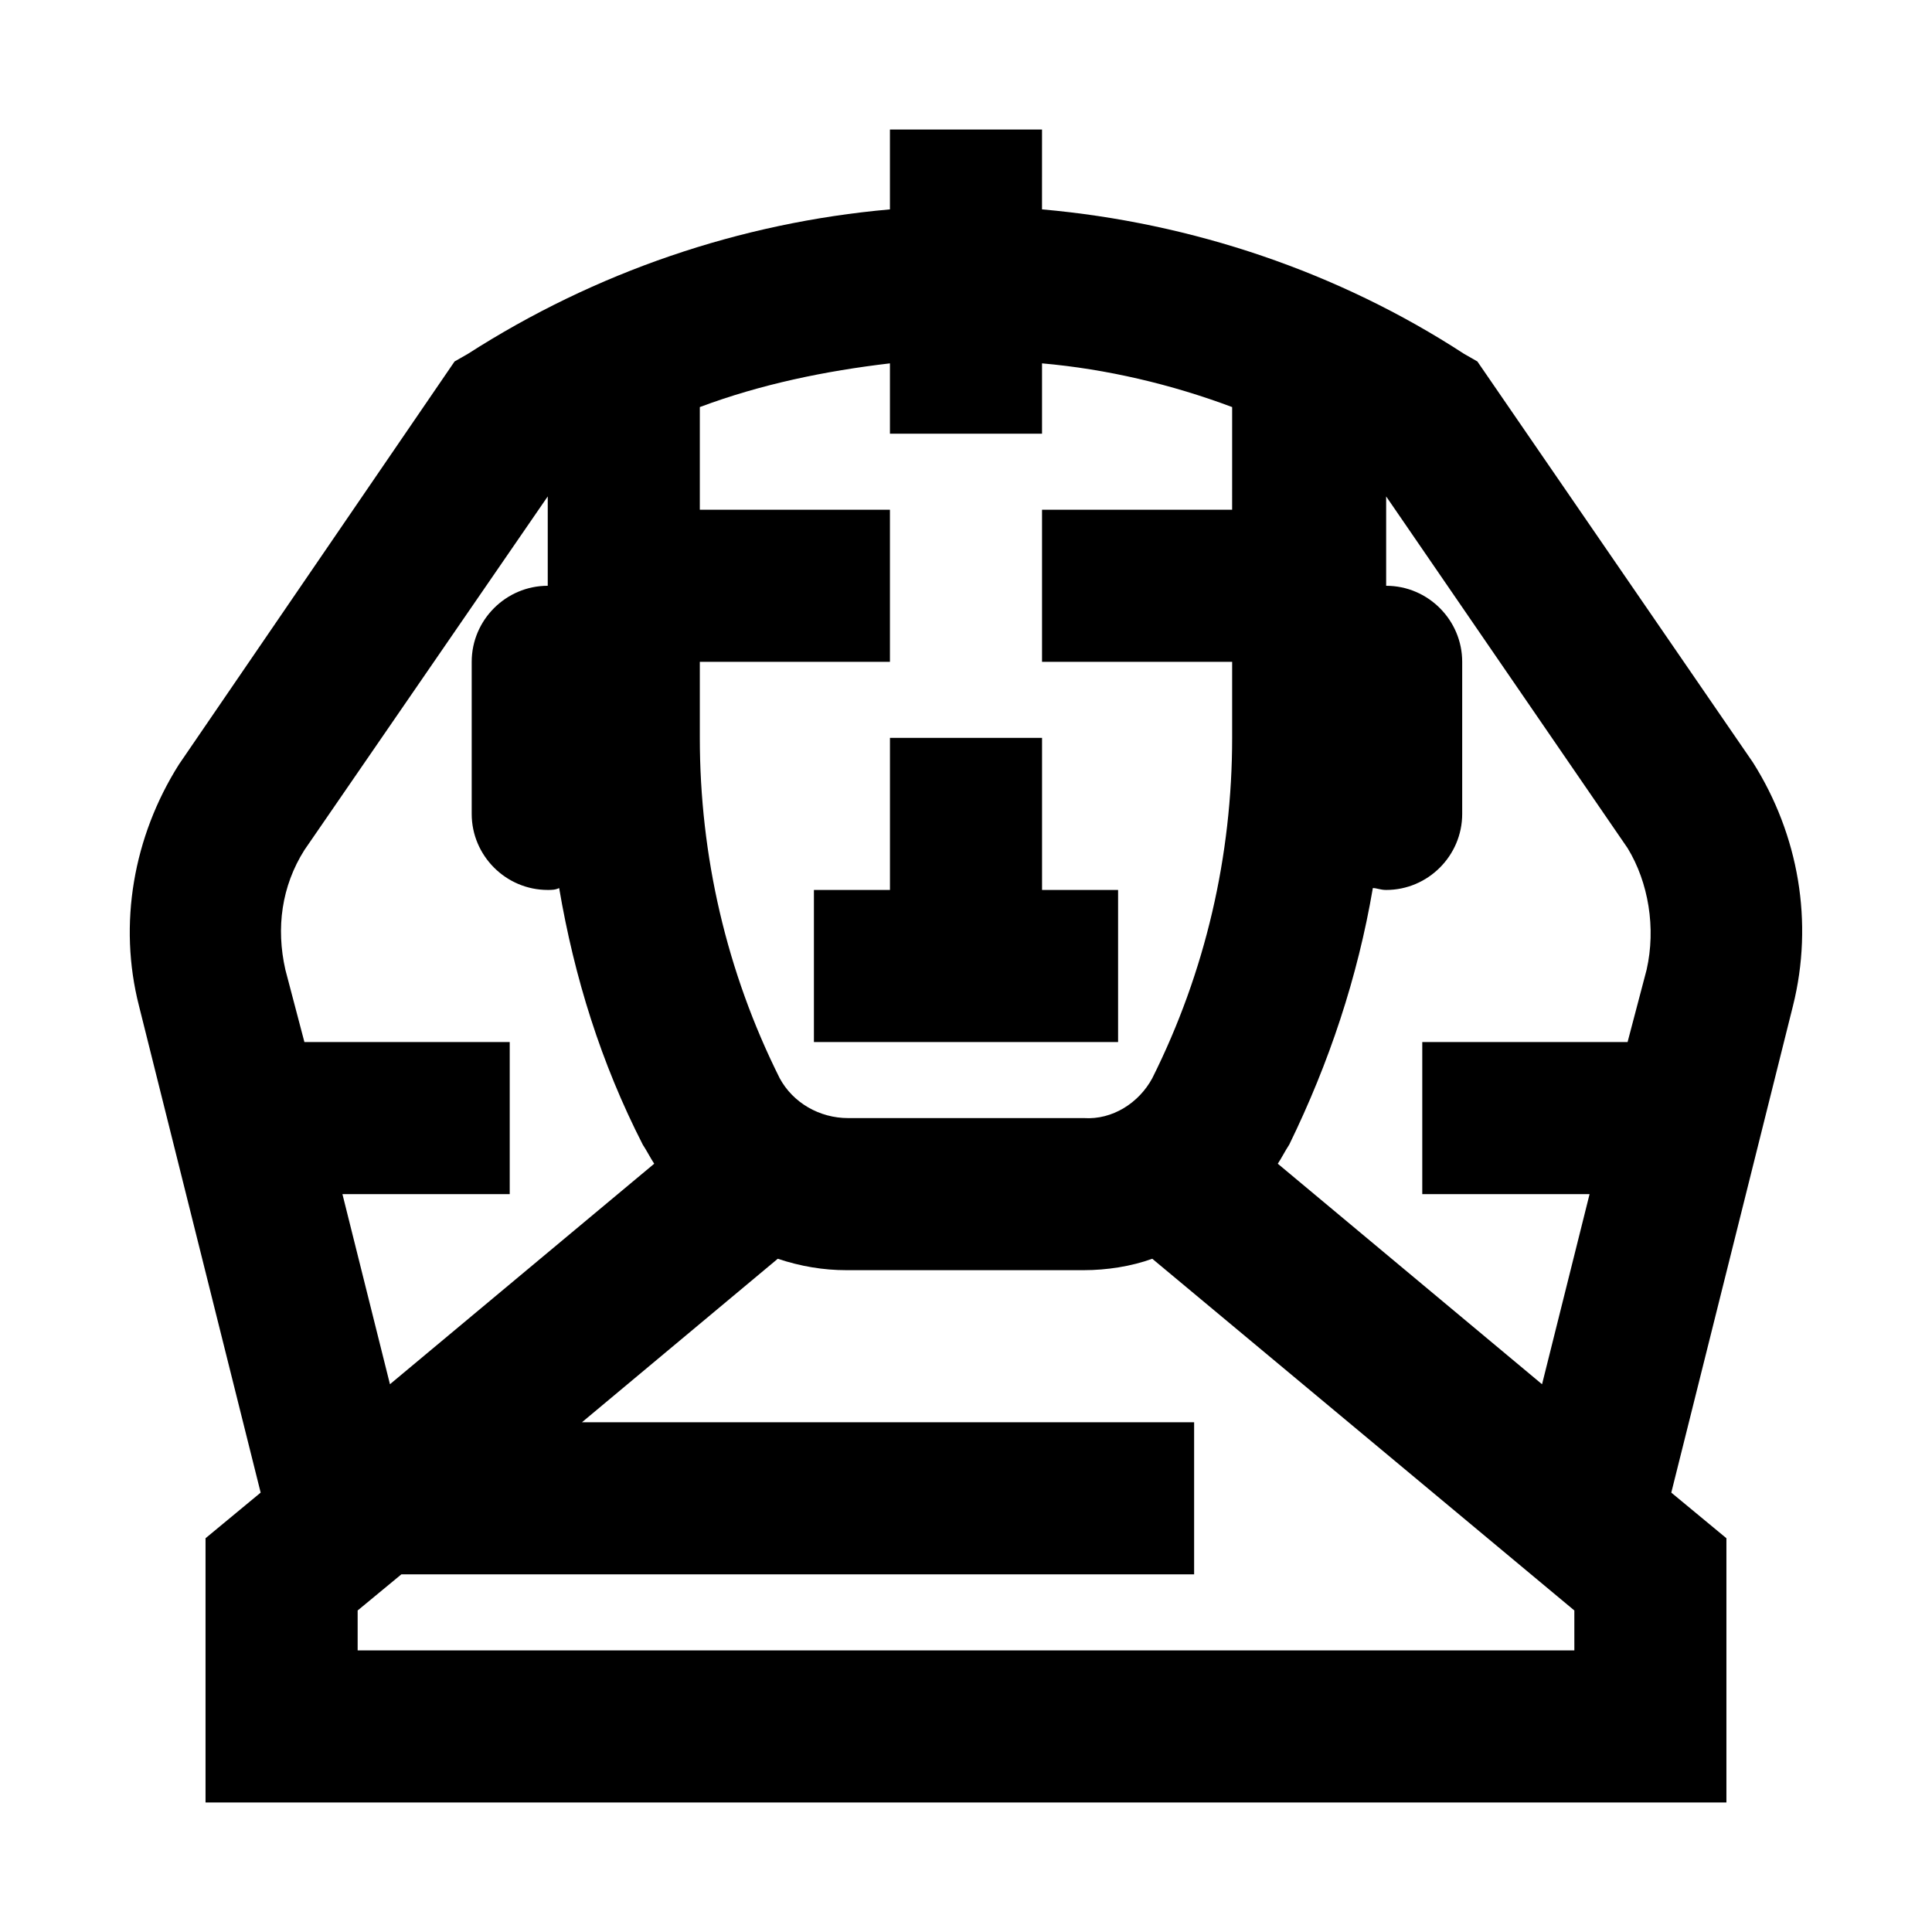
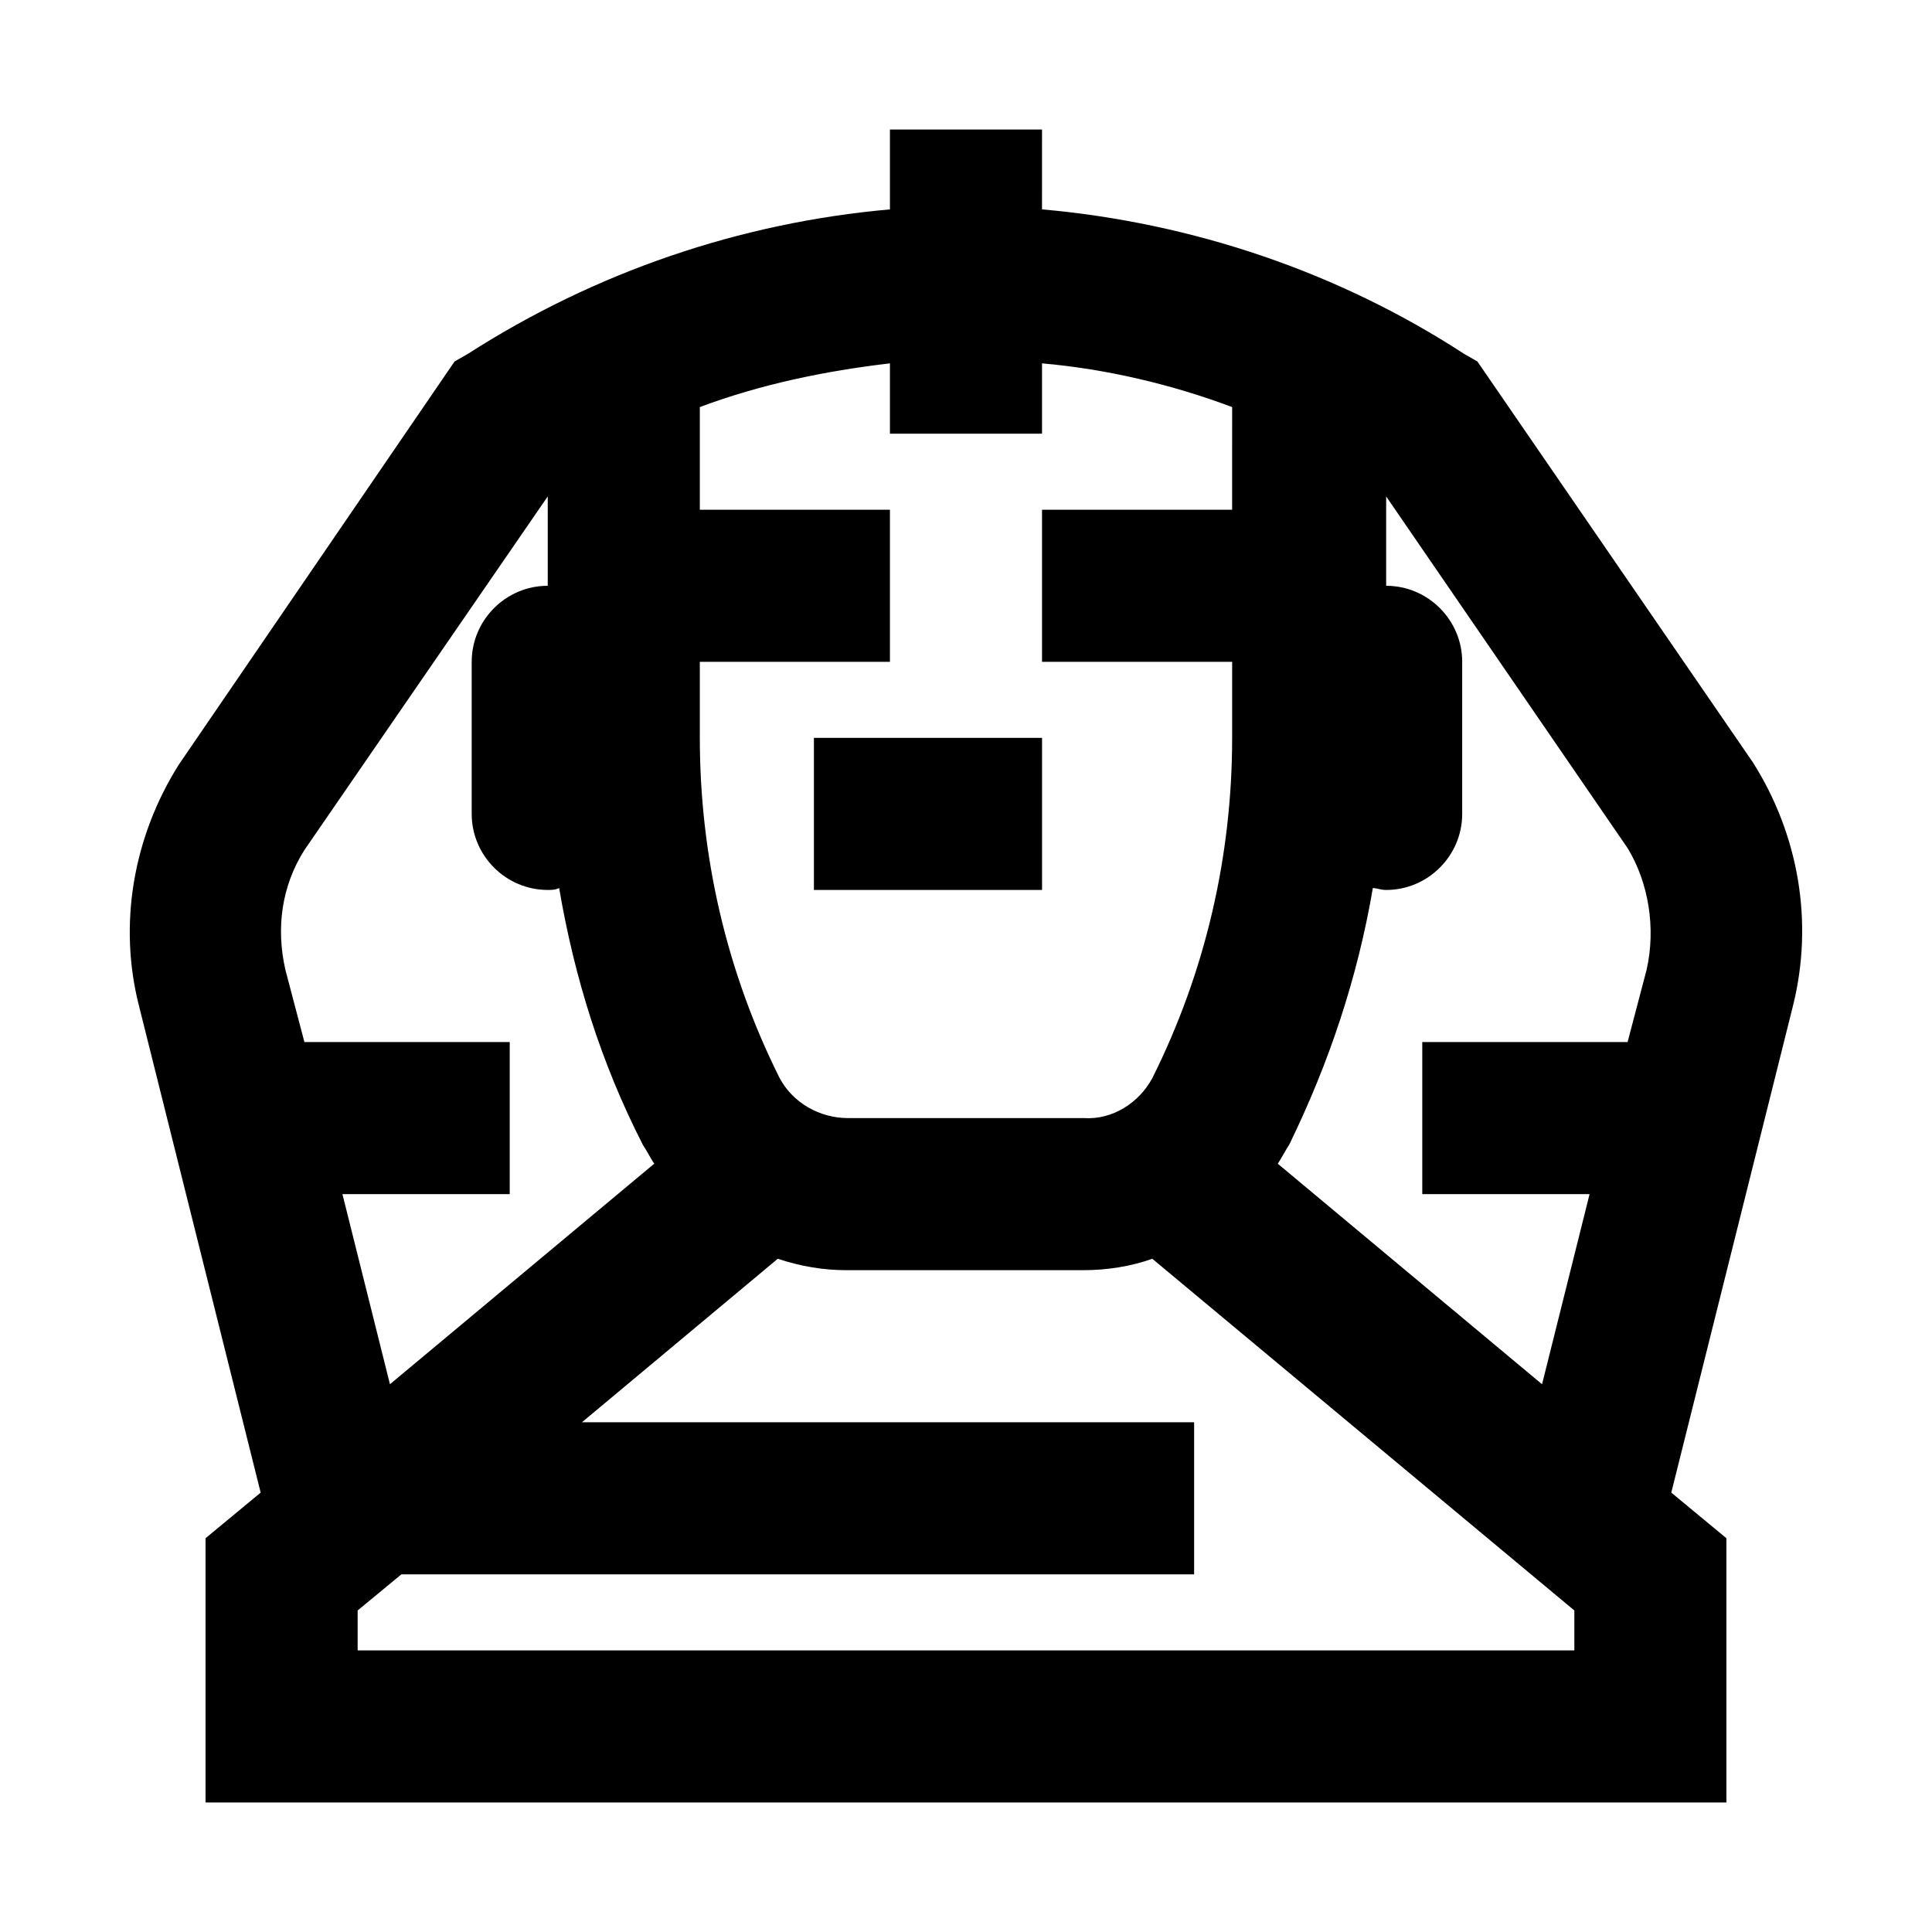
<svg xmlns="http://www.w3.org/2000/svg" fill="#000000" width="800px" height="800px" version="1.1" viewBox="144 144 512 512">
-   <path d="m608.57 346.09-73.051-106.3-3.527-2.016c-33.25-21.664-72.043-34.762-111.85-38.289l0.004-21.156h-40.305v21.16c-39.801 3.527-78.09 16.625-111.85 38.289l-3.527 2.016-73.051 106.8c-12.09 19.145-16.121 42.32-10.578 63.984l32.242 128.98-14.609 12.09v70.031h403.05v-70.031l-14.609-12.09 32.242-128.98c5.543-22.168 1.512-45.344-10.582-64.488zm-279.11-26.699h50.383v-40.305h-50.383v-27.207c16.121-6.047 33.25-9.574 50.383-11.586v18.641h40.305v-18.641c17.129 1.512 34.258 5.543 50.383 11.586l-0.004 27.207h-50.379v40.305h50.383v20.152c0 31.234-7.055 61.969-21.16 90.184-3.527 6.551-10.578 11.082-18.137 10.578h-62.477c-7.559 0-14.609-4.031-18.137-10.578-14.105-28.215-21.16-58.949-21.16-90.184zm-104.79 100.76-5.039-19.145c-2.519-11.082-1.008-22.168 5.039-31.738l64.488-93.711v23.68c-11.082 0-20.152 9.07-20.152 20.152v40.305c0 11.082 9.07 20.152 20.152 20.152 1.008 0 2.016 0 3.023-0.504 4.031 23.68 11.082 46.352 22.168 68.016 1.008 1.512 2.016 3.527 3.023 5.039l-70.031 58.438-12.594-50.383 44.336 0.004v-40.305zm336.55 161.22h-322.44v-10.578l11.586-9.574h210.09v-40.305h-162.23l51.891-43.328c6.047 2.016 12.09 3.023 18.137 3.023h62.977c6.047 0 12.594-1.008 18.137-3.023l111.85 93.203zm19.145-180.36-5.039 19.145h-54.41v40.305h44.336l-12.594 50.383-70.031-58.445c1.008-1.512 2.016-3.527 3.023-5.039 10.578-21.664 18.137-44.336 22.168-68.016 1.008 0 2.016 0.504 3.527 0.504 11.082 0 20.152-9.07 20.152-20.152v-40.305c0-11.082-9.07-20.152-20.152-20.152v-23.68l63.984 93.203c5.539 9.074 7.555 21.164 5.035 32.25zm-140.06-21.16h-20.152v-40.305h-40.305v40.305h-20.152v40.305h80.609z" />
+   <path d="m608.57 346.09-73.051-106.3-3.527-2.016c-33.25-21.664-72.043-34.762-111.85-38.289l0.004-21.156h-40.305v21.16c-39.801 3.527-78.09 16.625-111.85 38.289l-3.527 2.016-73.051 106.8c-12.09 19.145-16.121 42.32-10.578 63.984l32.242 128.98-14.609 12.09v70.031h403.05v-70.031l-14.609-12.09 32.242-128.98c5.543-22.168 1.512-45.344-10.582-64.488zm-279.11-26.699h50.383v-40.305h-50.383v-27.207c16.121-6.047 33.25-9.574 50.383-11.586v18.641h40.305v-18.641c17.129 1.512 34.258 5.543 50.383 11.586l-0.004 27.207h-50.379v40.305h50.383v20.152c0 31.234-7.055 61.969-21.16 90.184-3.527 6.551-10.578 11.082-18.137 10.578h-62.477c-7.559 0-14.609-4.031-18.137-10.578-14.105-28.215-21.16-58.949-21.16-90.184zm-104.79 100.76-5.039-19.145c-2.519-11.082-1.008-22.168 5.039-31.738l64.488-93.711v23.68c-11.082 0-20.152 9.07-20.152 20.152v40.305c0 11.082 9.07 20.152 20.152 20.152 1.008 0 2.016 0 3.023-0.504 4.031 23.68 11.082 46.352 22.168 68.016 1.008 1.512 2.016 3.527 3.023 5.039l-70.031 58.438-12.594-50.383 44.336 0.004v-40.305zm336.55 161.22h-322.44v-10.578l11.586-9.574h210.09v-40.305h-162.23l51.891-43.328c6.047 2.016 12.09 3.023 18.137 3.023h62.977c6.047 0 12.594-1.008 18.137-3.023l111.85 93.203zm19.145-180.36-5.039 19.145h-54.41v40.305h44.336l-12.594 50.383-70.031-58.445c1.008-1.512 2.016-3.527 3.023-5.039 10.578-21.664 18.137-44.336 22.168-68.016 1.008 0 2.016 0.504 3.527 0.504 11.082 0 20.152-9.07 20.152-20.152v-40.305c0-11.082-9.07-20.152-20.152-20.152v-23.68l63.984 93.203c5.539 9.074 7.555 21.164 5.035 32.25zm-140.06-21.16h-20.152v-40.305h-40.305h-20.152v40.305h80.609z" />
</svg>